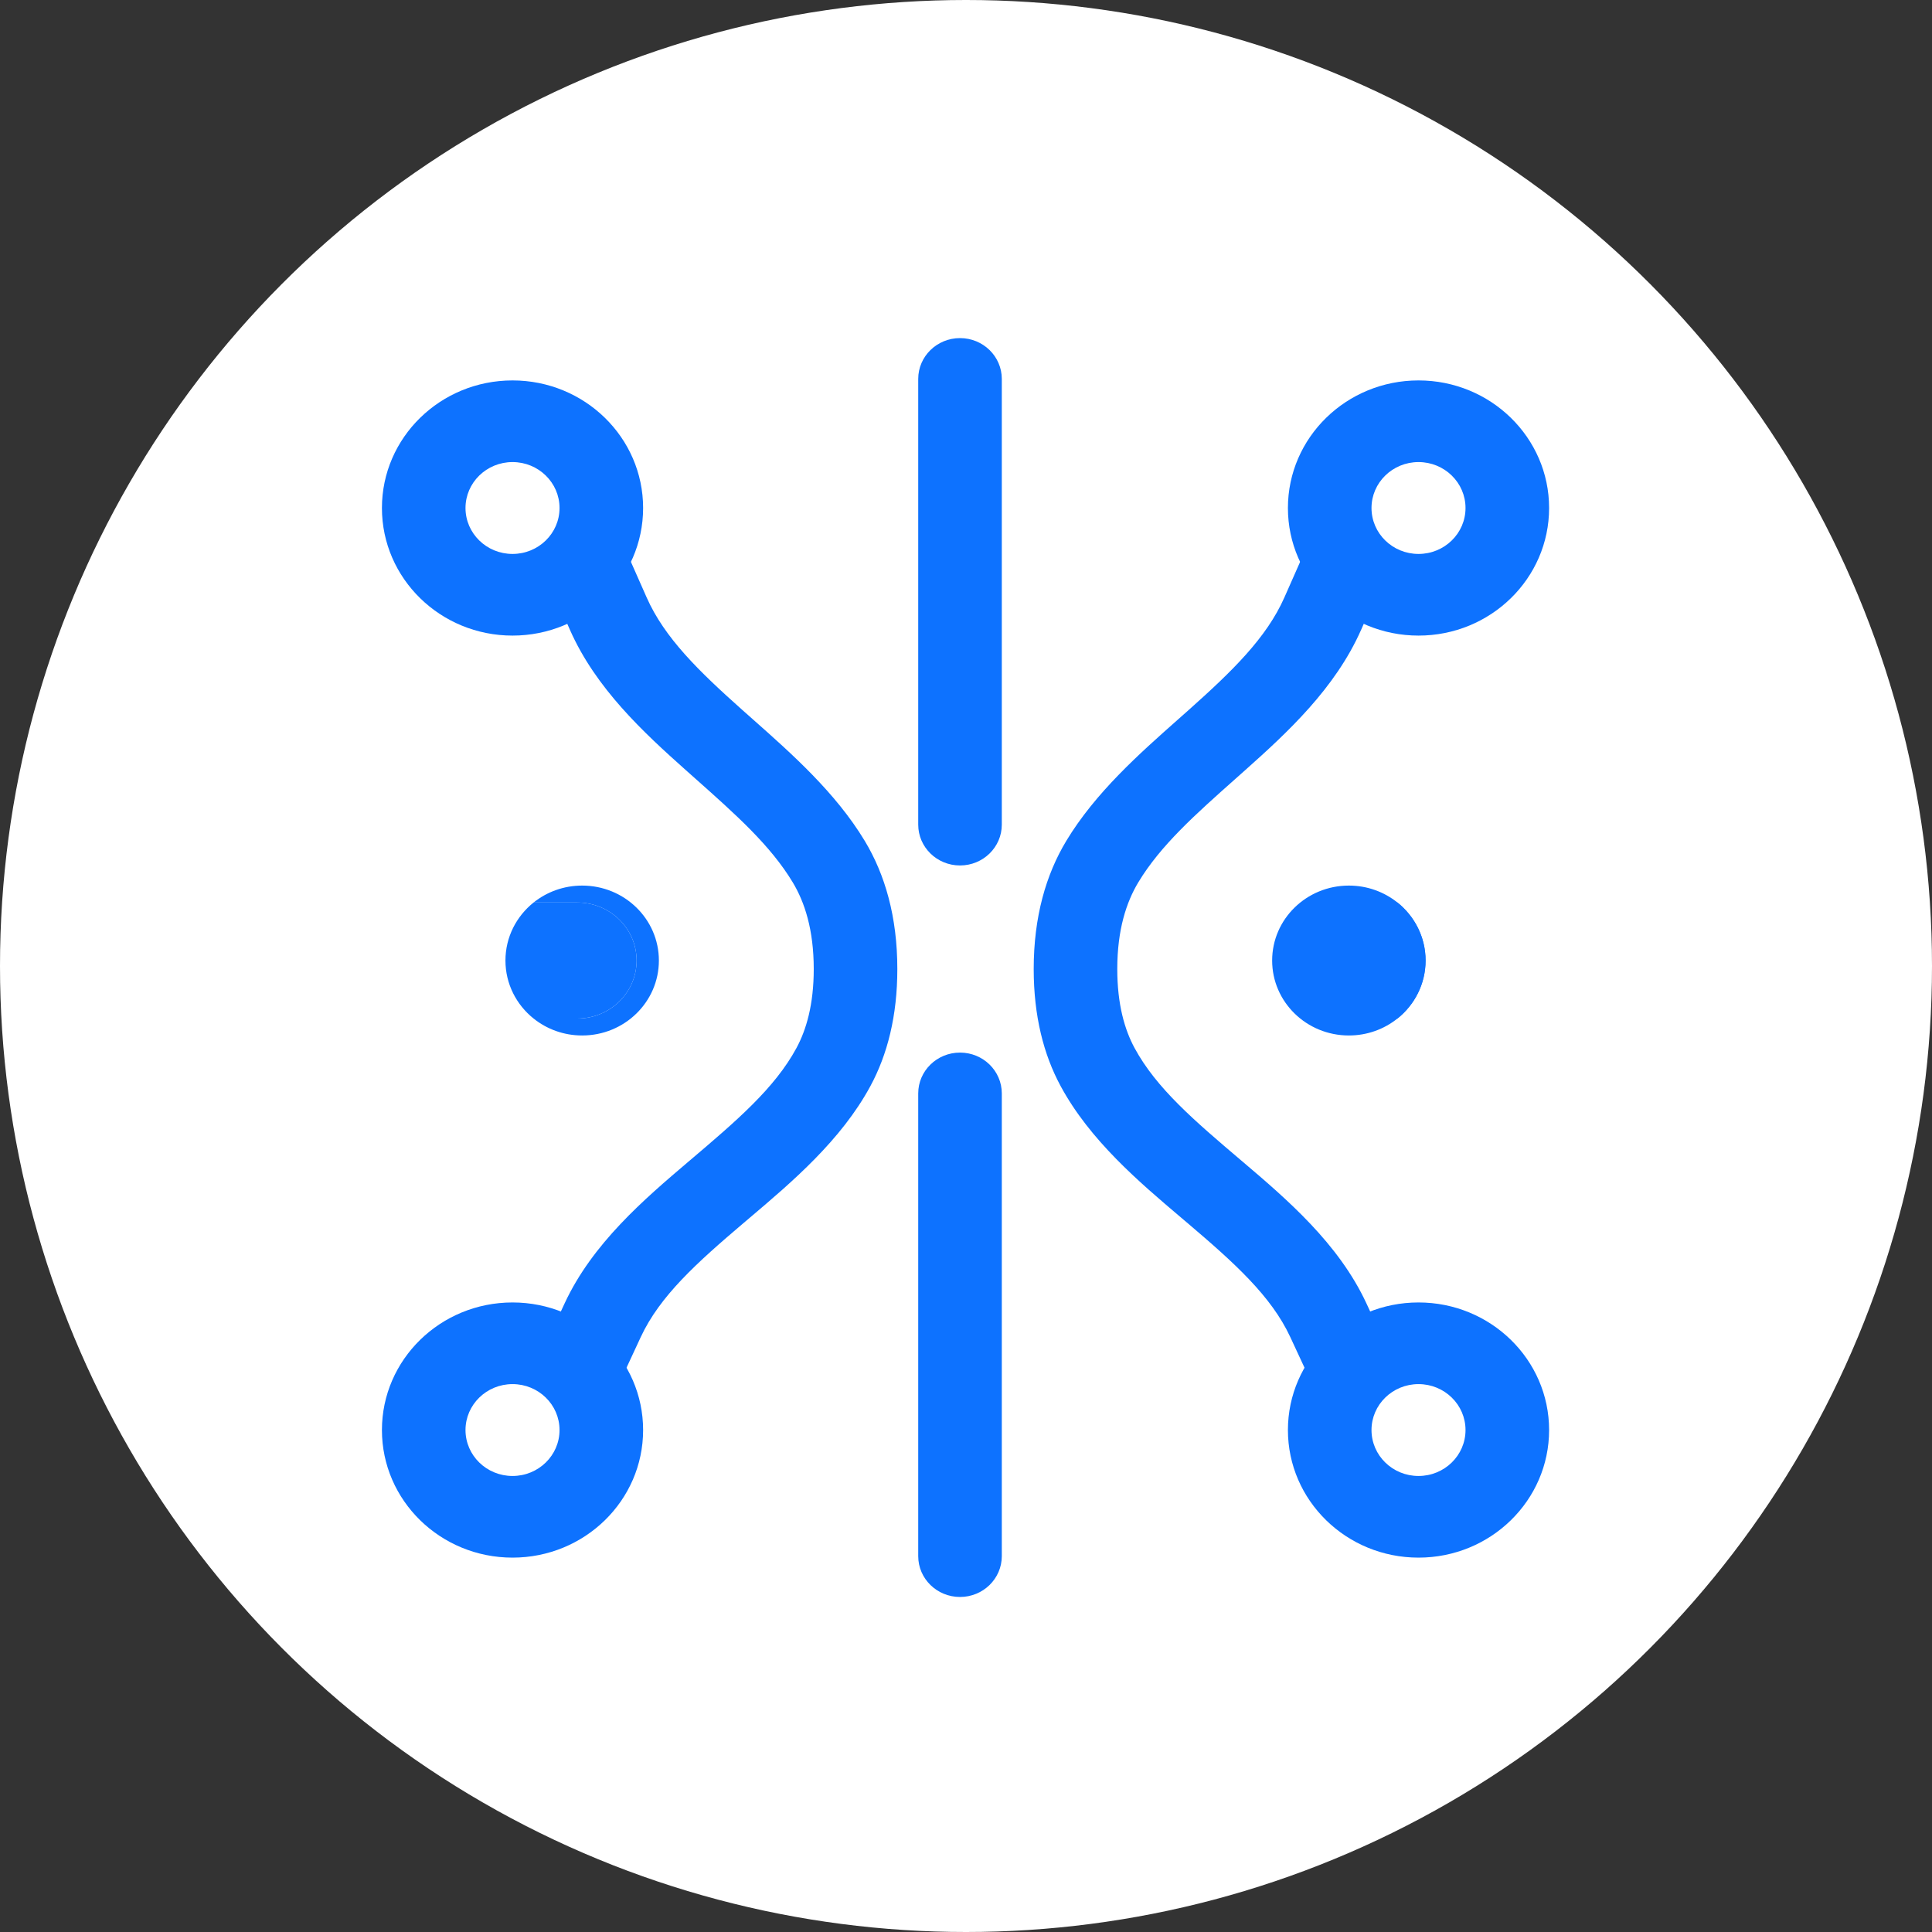
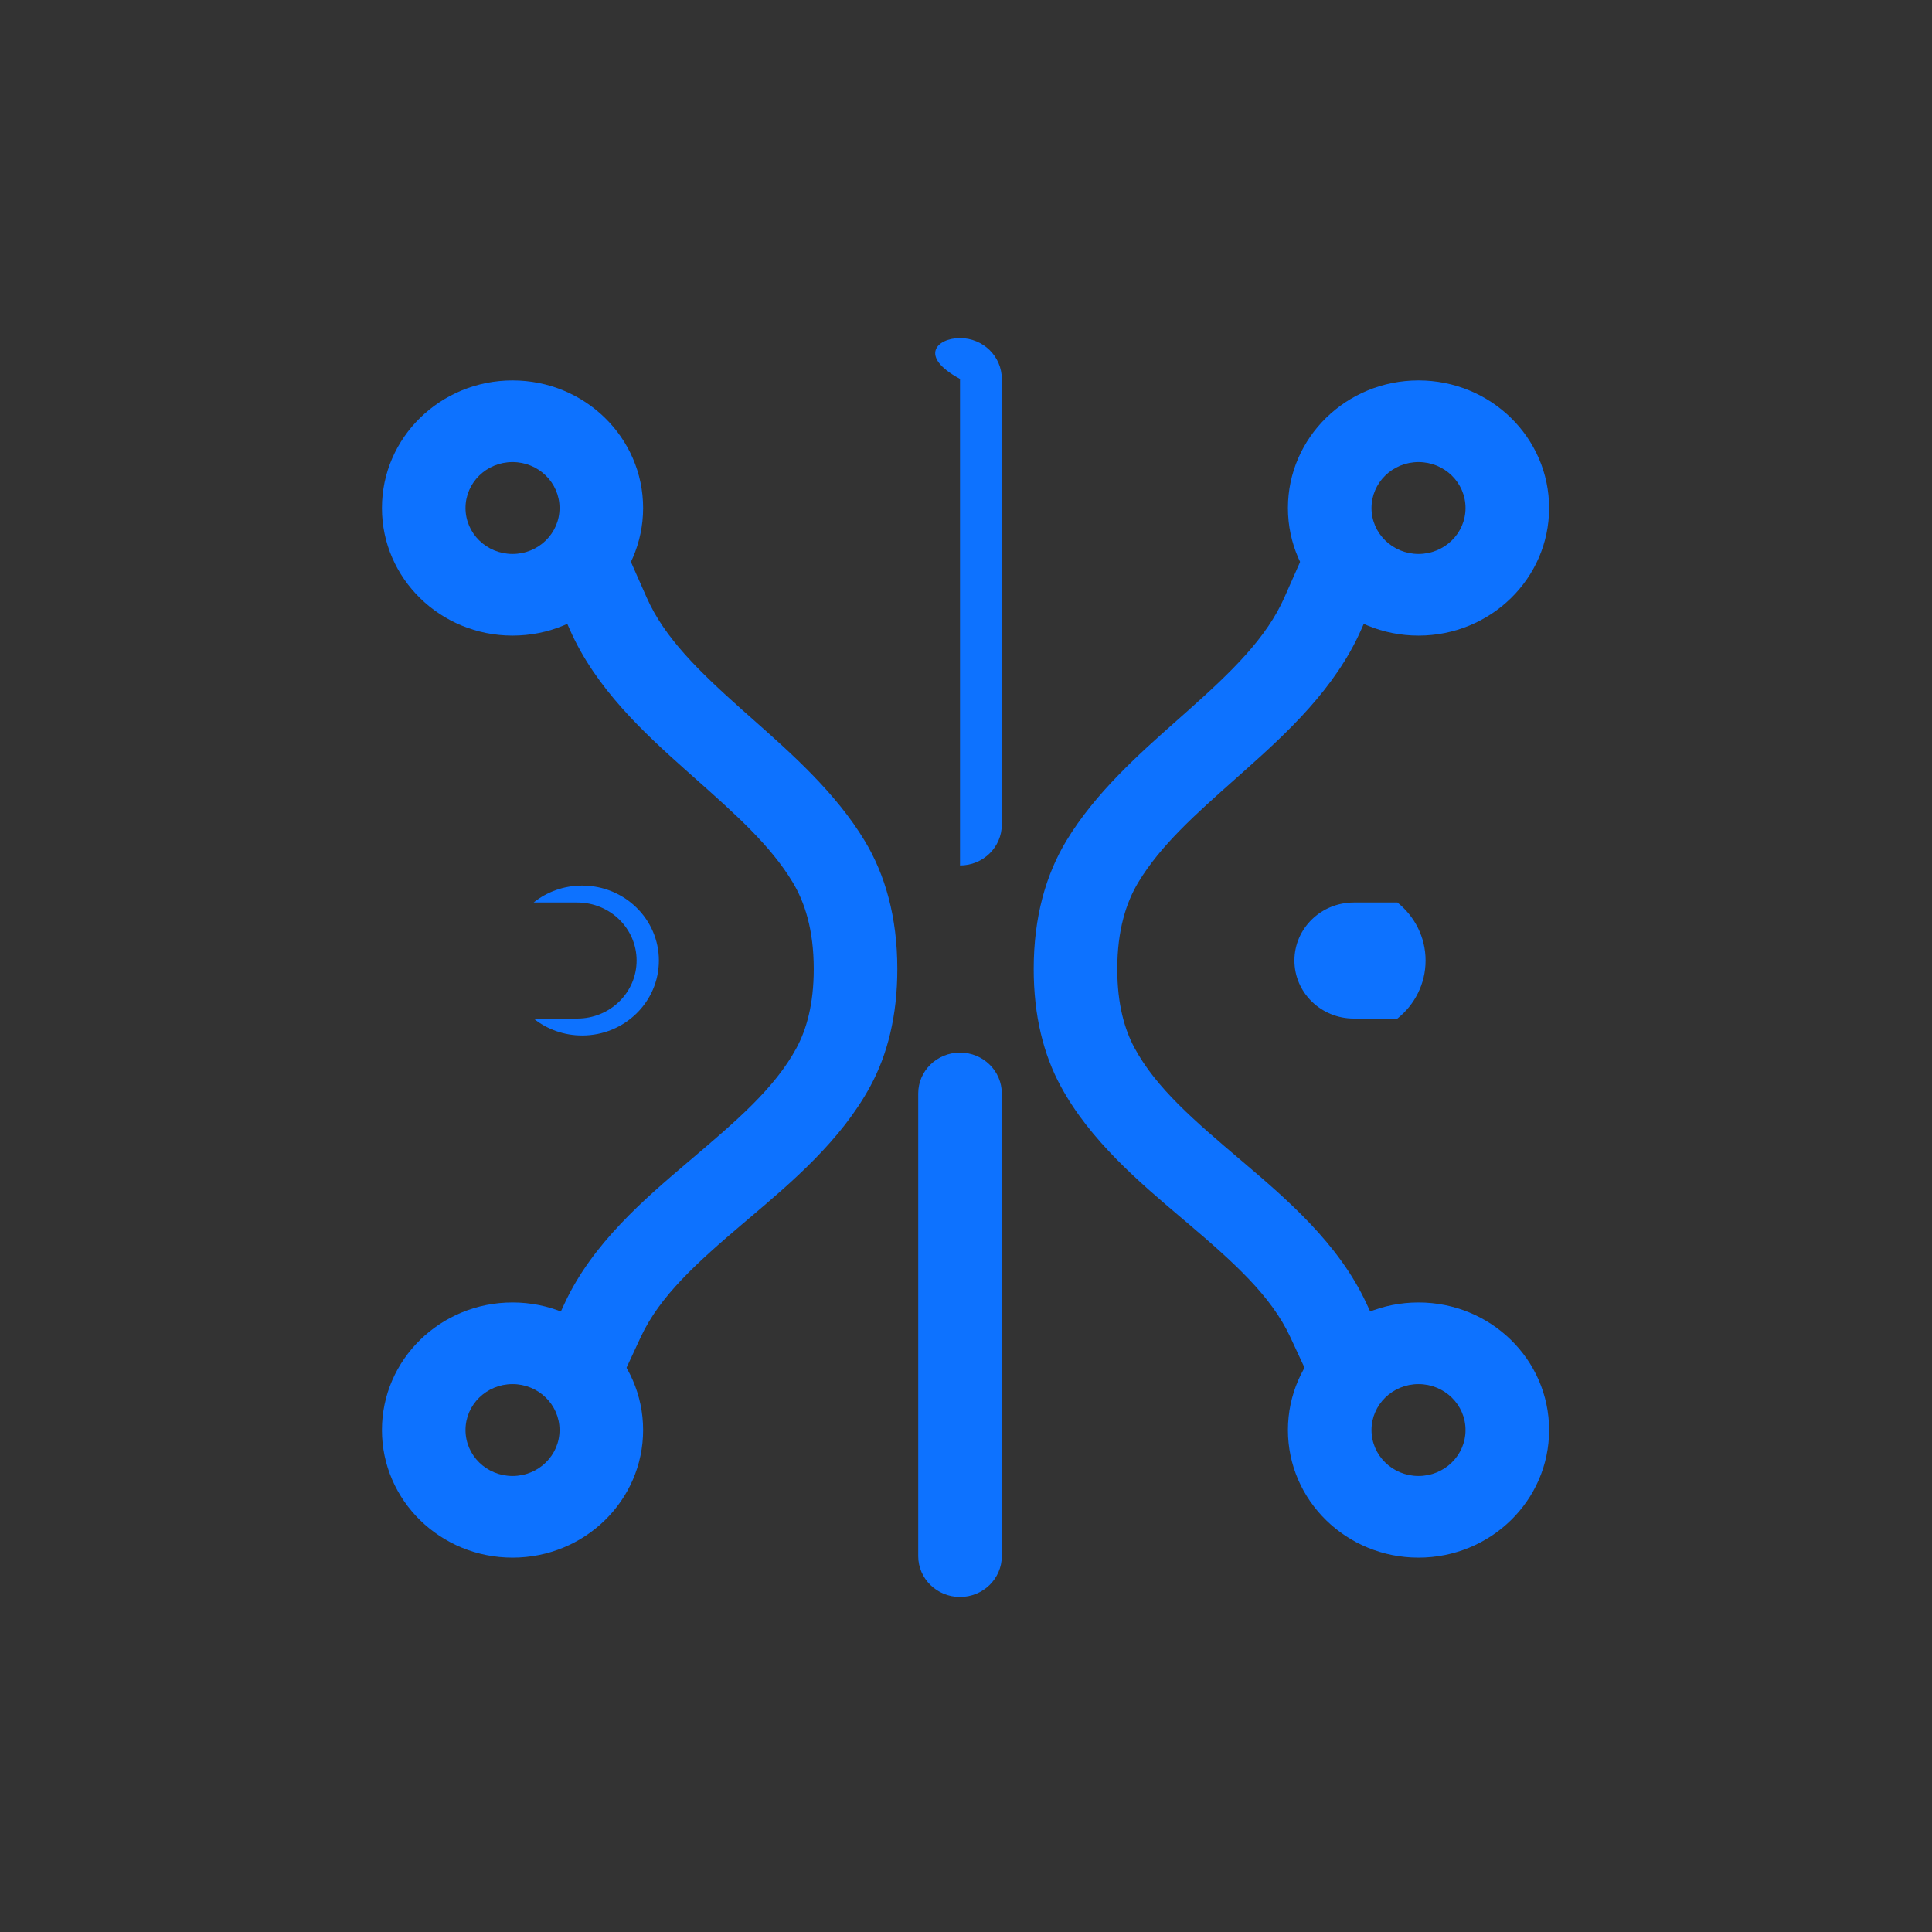
<svg xmlns="http://www.w3.org/2000/svg" width="160" height="160" viewBox="0 0 160 160" fill="none">
  <rect x="0" y="0" width="160" height="160" fill="#333333" stroke="none" />
-   <circle cx="80" cy="80" r="80" fill="white" />
  <path fill-rule="evenodd" clip-rule="evenodd" d="M42.445 45.875C44.595 45.875 46.338 44.172 46.338 42.071C46.338 39.97 44.595 38.267 42.445 38.267C40.295 38.267 38.551 39.97 38.551 42.071C38.551 44.172 40.295 45.875 42.445 45.875ZM42.445 52.637C48.418 52.637 53.26 47.907 53.26 42.071C53.26 36.236 48.418 31.505 42.445 31.505C36.472 31.505 31.63 36.236 31.63 42.071C31.63 47.907 36.472 52.637 42.445 52.637Z" fill="#0D72FF" />
  <path fill-rule="evenodd" clip-rule="evenodd" d="M42.445 122.234C44.595 122.234 46.338 120.531 46.338 118.43C46.338 116.329 44.595 114.626 42.445 114.626C40.295 114.626 38.551 116.329 38.551 118.43C38.551 120.531 40.295 122.234 42.445 122.234ZM42.445 128.996C48.418 128.996 53.26 124.266 53.26 118.43C53.26 112.595 48.418 107.864 42.445 107.864C36.472 107.864 31.63 112.595 31.63 118.43C31.63 124.266 36.472 128.996 42.445 128.996Z" fill="#0D72FF" />
  <path fill-rule="evenodd" clip-rule="evenodd" d="M47.202 52.167L45.324 47.92L51.678 45.239L53.556 49.485C55.031 52.822 57.879 55.589 61.457 58.779C61.758 59.047 62.064 59.319 62.375 59.594C65.555 62.411 69.205 65.644 71.612 69.634C73.295 72.424 74.313 75.926 74.313 80.251C74.313 84.132 73.493 87.338 72.08 89.95C69.653 94.439 65.585 97.888 62.102 100.841C61.916 100.999 61.731 101.155 61.549 101.31C57.713 104.57 54.645 107.327 53.066 110.727L51.653 113.769L45.35 110.975L46.763 107.932C49.065 102.977 53.356 99.31 57.006 96.208L57.147 96.089C60.973 92.837 64.152 90.136 65.96 86.791C66.778 85.278 67.391 83.182 67.391 80.251C67.391 76.997 66.637 74.706 65.648 73.067C63.804 70.009 60.939 67.462 57.59 64.485C57.327 64.251 57.06 64.014 56.792 63.775C53.306 60.667 49.344 57.012 47.202 52.167Z" fill="#0D72FF" />
  <path fill-rule="evenodd" clip-rule="evenodd" d="M117.475 45.875C115.325 45.875 113.582 44.172 113.582 42.071C113.582 39.97 115.325 38.267 117.475 38.267C119.625 38.267 121.368 39.97 121.368 42.071C121.368 44.172 119.625 45.875 117.475 45.875ZM117.475 52.637C111.502 52.637 106.66 47.907 106.66 42.071C106.66 36.236 111.502 31.505 117.475 31.505C123.448 31.505 128.29 36.236 128.29 42.071C128.29 47.907 123.448 52.637 117.475 52.637Z" fill="#0D72FF" />
  <path fill-rule="evenodd" clip-rule="evenodd" d="M117.475 122.234C115.325 122.234 113.582 120.531 113.582 118.43C113.582 116.329 115.325 114.626 117.475 114.626C119.625 114.626 121.368 116.329 121.368 118.43C121.368 120.531 119.625 122.234 117.475 122.234ZM117.475 128.996C111.502 128.996 106.66 124.266 106.66 118.43C106.66 112.595 111.502 107.864 117.475 107.864C123.448 107.864 128.29 112.595 128.29 118.43C128.29 124.266 123.448 128.996 117.475 128.996Z" fill="#0D72FF" />
  <path fill-rule="evenodd" clip-rule="evenodd" d="M112.718 52.167L114.596 47.92L108.242 45.239L106.364 49.485C104.889 52.822 102.041 55.589 98.463 58.779C98.162 59.047 97.856 59.319 97.545 59.594C94.365 62.411 90.715 65.644 88.308 69.634C86.625 72.424 85.607 75.926 85.607 80.251C85.607 84.132 86.427 87.338 87.84 89.95C90.267 94.439 94.335 97.888 97.818 100.841C98.004 100.999 98.189 101.155 98.371 101.31C102.207 104.57 105.275 107.327 106.854 110.727L108.267 113.769L114.57 110.975L113.157 107.932C110.855 102.977 106.563 99.31 102.914 96.208L102.773 96.089C98.947 92.837 95.768 90.136 93.96 86.791C93.141 85.278 92.528 83.182 92.528 80.251C92.528 76.997 93.283 74.706 94.272 73.067C96.116 70.009 98.981 67.462 102.33 64.485C102.593 64.251 102.859 64.014 103.128 63.775C106.614 60.667 110.575 57.012 112.718 52.167Z" fill="#0D72FF" />
-   <path fill-rule="evenodd" clip-rule="evenodd" d="M79.504 28C81.416 28 82.965 29.514 82.965 31.381V68.293C82.965 70.16 81.416 71.674 79.504 71.674C77.593 71.674 76.043 70.16 76.043 68.293V31.381C76.043 29.514 77.593 28 79.504 28Z" fill="#0D72FF" />
+   <path fill-rule="evenodd" clip-rule="evenodd" d="M79.504 28C81.416 28 82.965 29.514 82.965 31.381V68.293C82.965 70.16 81.416 71.674 79.504 71.674V31.381C76.043 29.514 77.593 28 79.504 28Z" fill="#0D72FF" />
  <path fill-rule="evenodd" clip-rule="evenodd" d="M79.504 87.171C81.416 87.171 82.965 88.685 82.965 90.552V128.873C82.965 130.74 81.416 132.254 79.504 132.254C77.593 132.254 76.043 130.74 76.043 128.873V90.552C76.043 88.685 77.593 87.171 79.504 87.171Z" fill="#0D72FF" />
  <path d="M47.803 74.741C50.519 74.741 52.721 76.893 52.721 79.547C52.721 82.201 50.519 84.352 47.803 84.352H44.191C45.286 85.228 46.687 85.754 48.212 85.754C51.721 85.754 54.566 82.975 54.566 79.547C54.566 76.119 51.721 73.34 48.212 73.34C46.687 73.34 45.286 73.865 44.191 74.741H47.803Z" fill="#0D72FF" />
-   <path d="M52.721 79.547C52.721 76.893 50.519 74.741 47.803 74.741H44.191C42.768 75.879 41.859 77.609 41.859 79.547C41.859 81.484 42.768 83.214 44.191 84.352H47.803C50.519 84.352 52.721 82.201 52.721 79.547Z" fill="#0D72FF" />
-   <path d="M105.354 79.547C105.354 82.975 108.198 85.754 111.707 85.754C113.233 85.754 114.633 85.228 115.728 84.352C117.151 83.214 118.06 81.484 118.06 79.547C118.06 77.61 117.151 75.88 115.728 74.741C114.633 73.865 113.233 73.34 111.707 73.34C108.198 73.34 105.354 76.119 105.354 79.547Z" fill="#0D72FF" />
  <path fill-rule="evenodd" clip-rule="evenodd" d="M112.117 84.352H115.728C117.151 83.214 118.06 81.484 118.06 79.547C118.06 77.61 117.151 75.88 115.728 74.741H112.117C109.4 74.741 107.198 76.893 107.198 79.547C107.198 82.201 109.4 84.352 112.117 84.352Z" fill="#0D72FF" />
</svg>